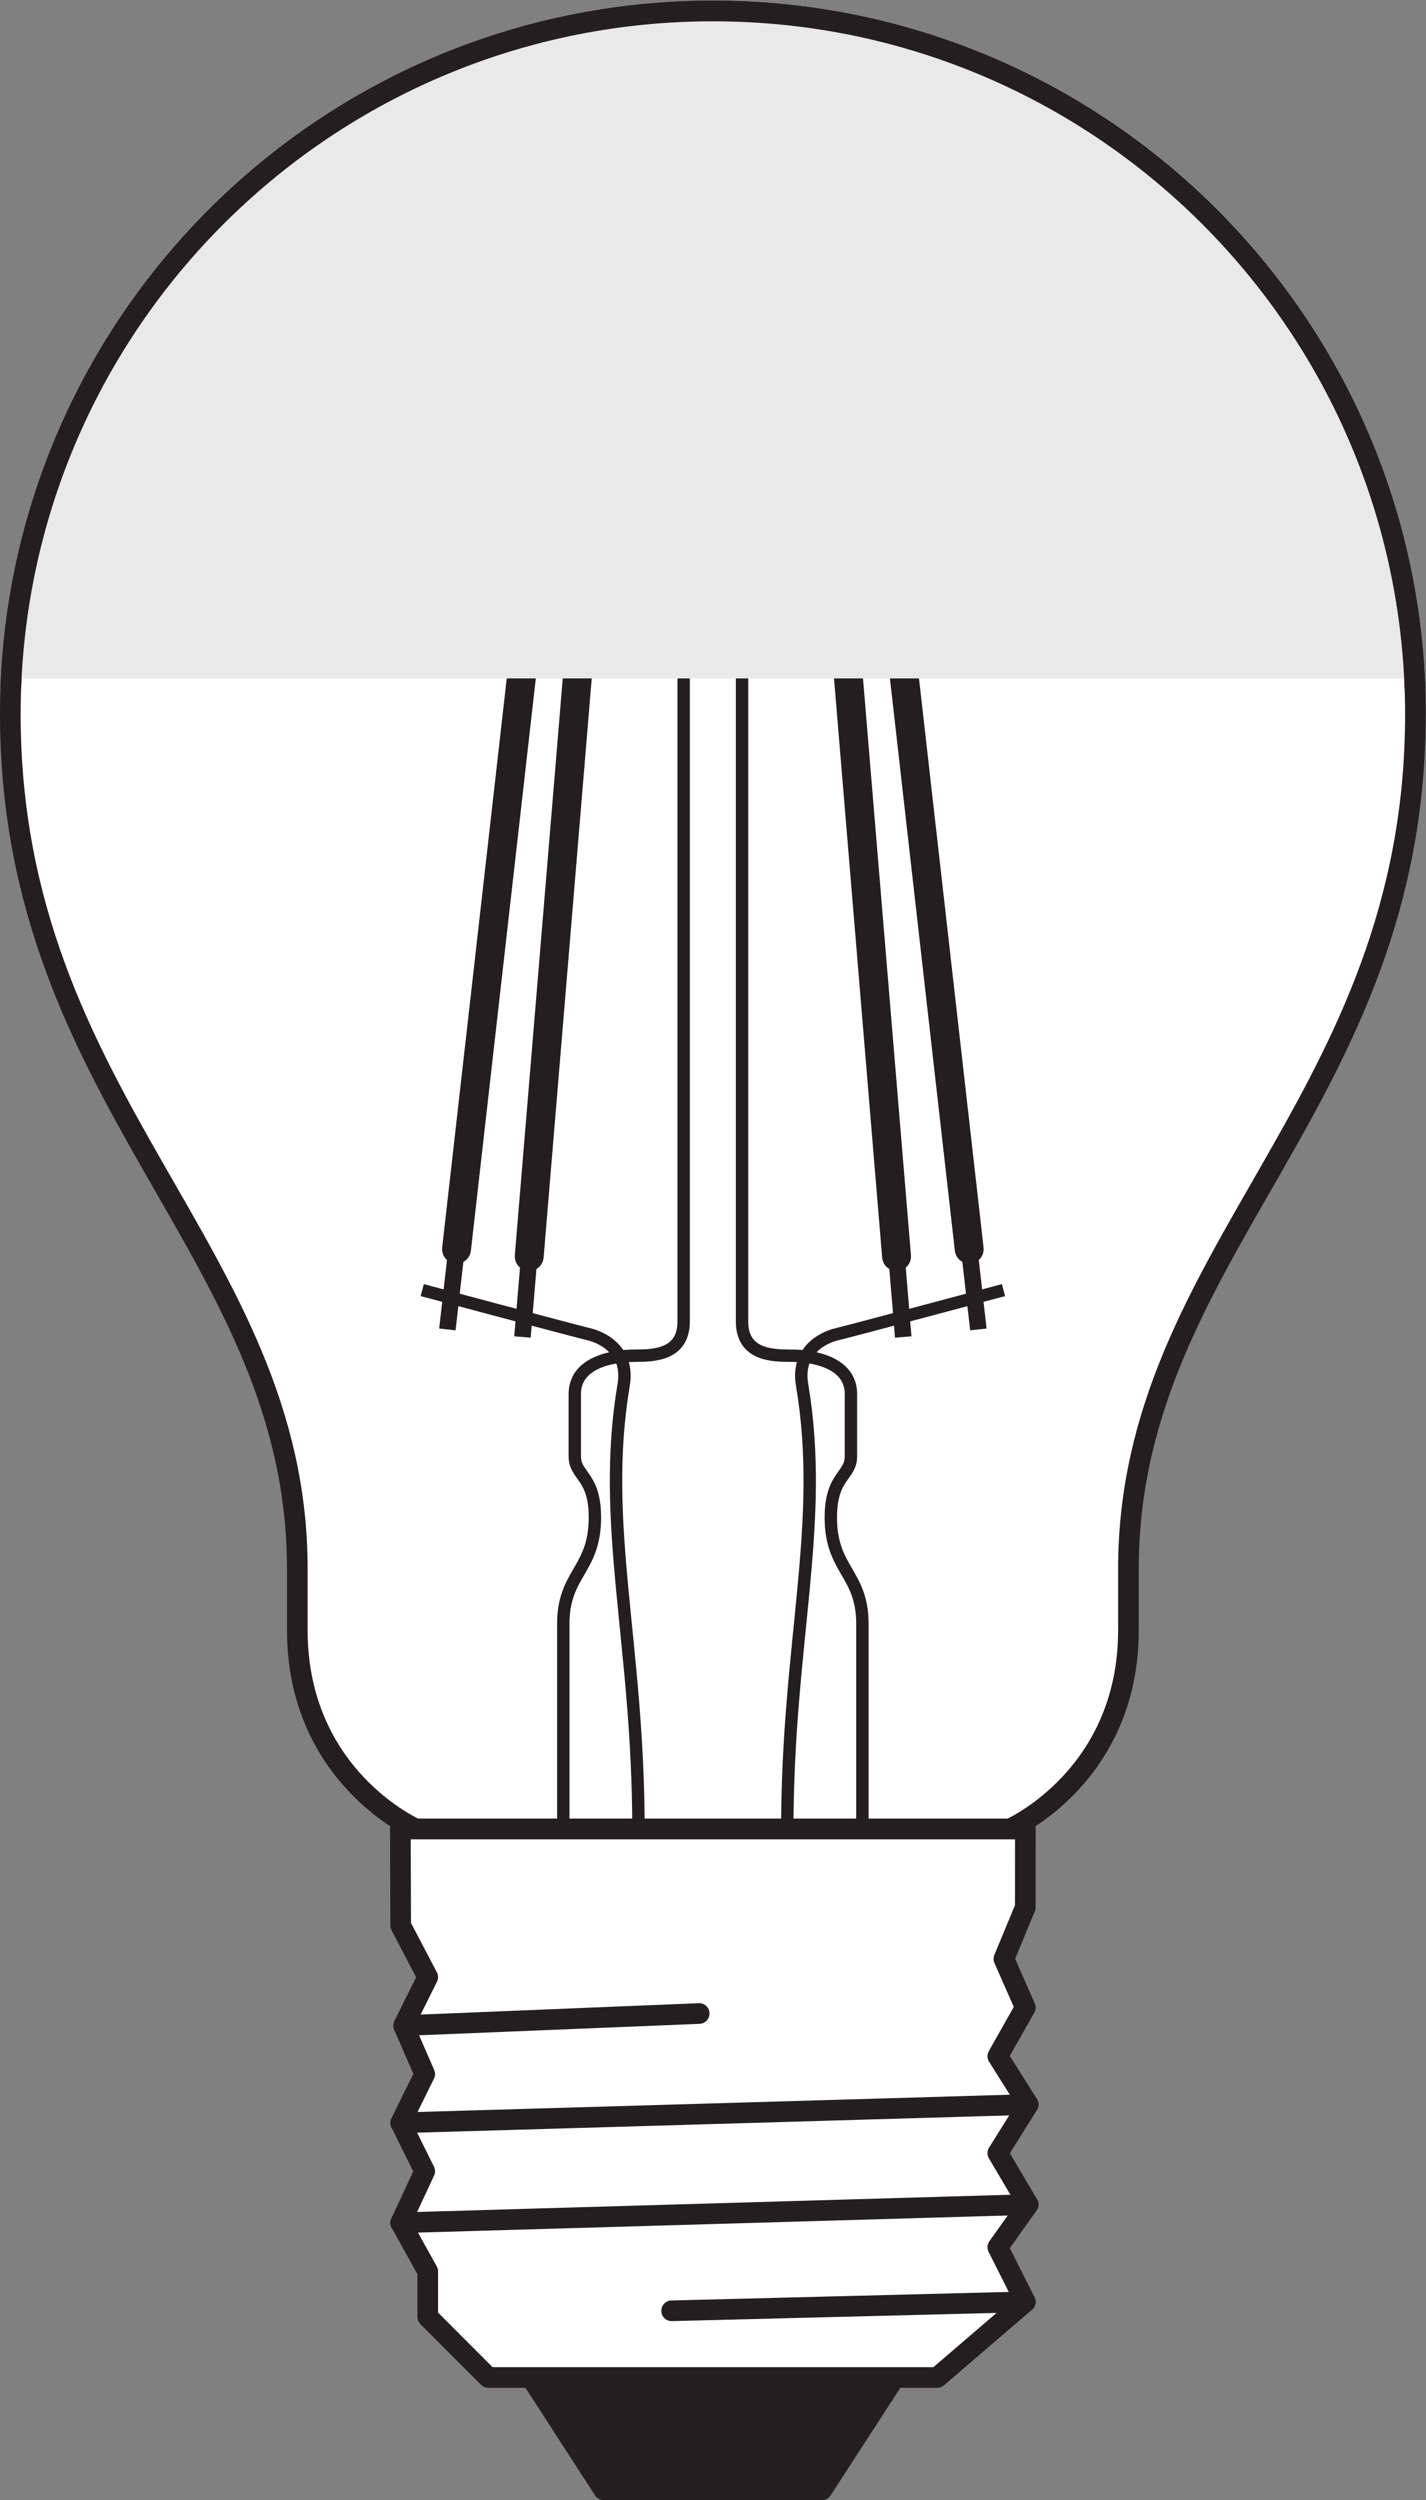
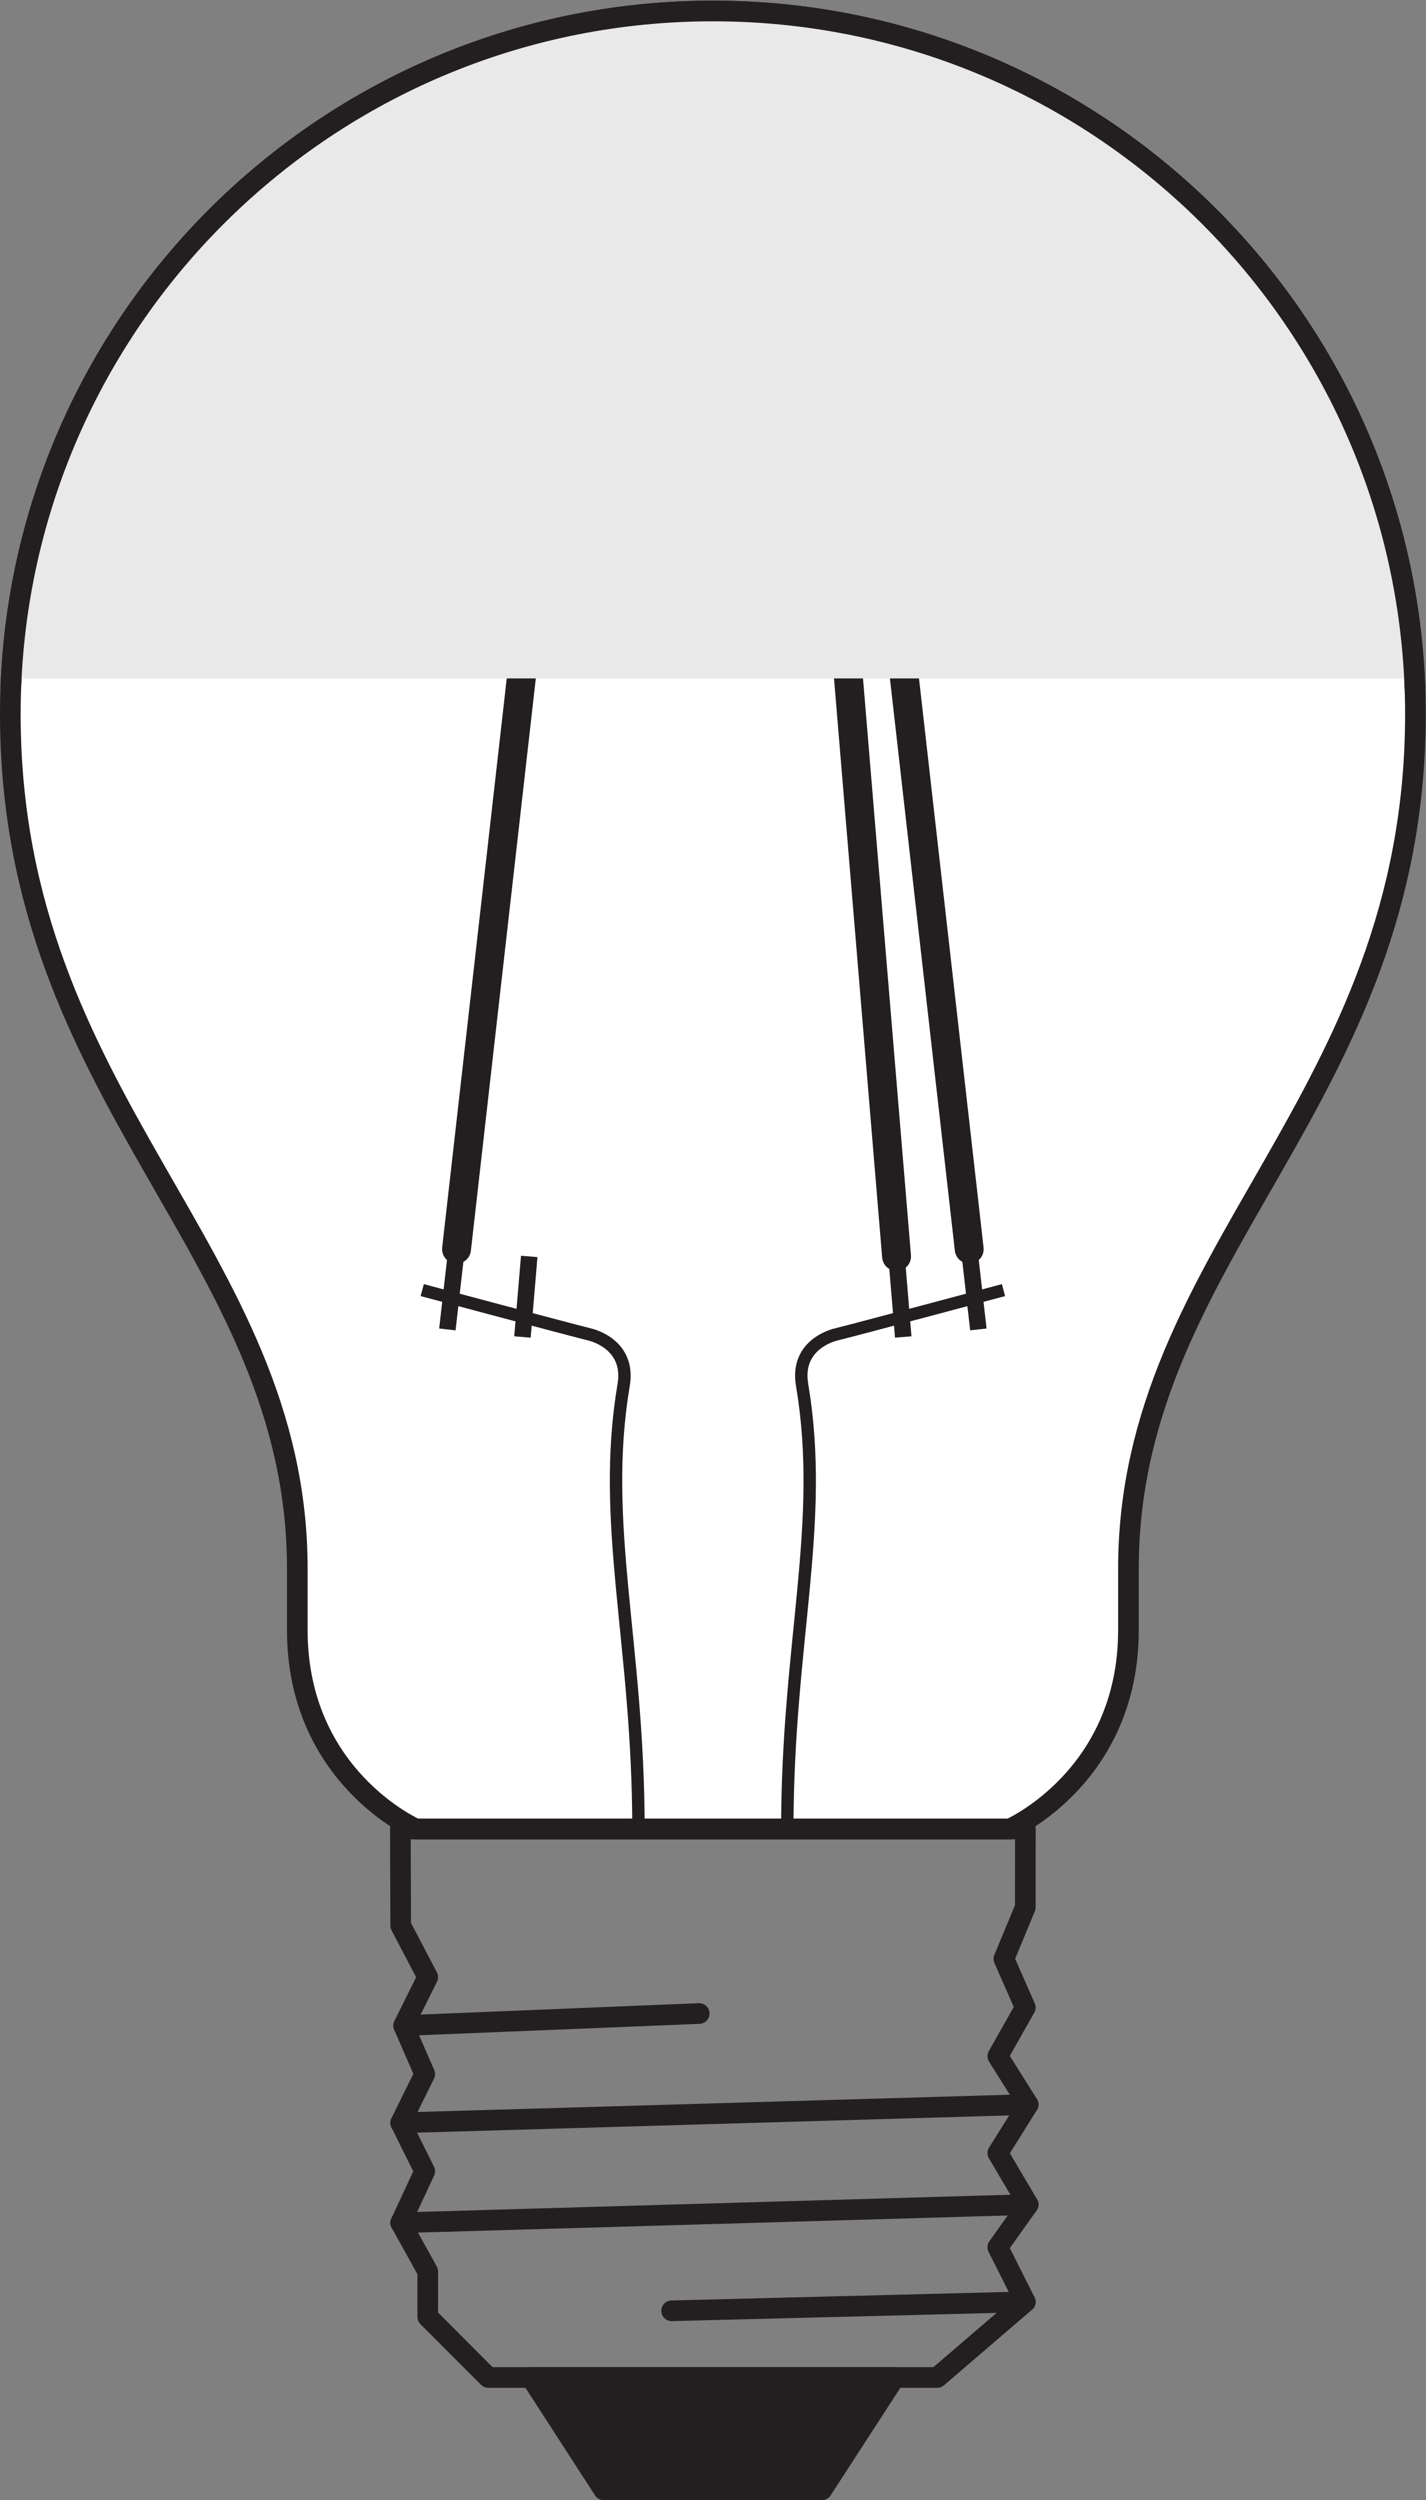
<svg xmlns="http://www.w3.org/2000/svg" viewBox="0 0 65.253 114.333" height="114.333" width="65.253" xml:space="preserve" id="svg2" version="1.1">
  <rect x="0" y="0" width="65.253" height="114.333" fill="#808080" stroke="none" />
  <defs id="defs6" />
  <g transform="matrix(1.333,0,0,-1.333,0,114.333)" id="g10">
    <g transform="scale(0.1)" id="g12">
      <path id="path14" style="fill:#ffffff;fill-opacity:1;fill-rule:nonzero;stroke:none" d="m 346.633,230.262 c 0,0 40.738,17.812 40.738,68.195 0,12.258 0,21.023 0,21.023 0,109.055 98.52,160.079 98.52,293.282 0,133.207 -107.969,241.183 -241.172,241.183 -133.203,0 -241.176,-107.976 -241.176,-241.183 0,-133.203 98.52,-184.227 98.52,-293.282 0,0 0,-8.765 0,-21.023 0,-50.383 40.718,-68.195 40.718,-68.195 h 203.852" />
      <path id="path16" style="fill:none;stroke:#231f20;stroke-width:7.087;stroke-linecap:butt;stroke-linejoin:round;stroke-miterlimit:3.864;stroke-dasharray:none;stroke-opacity:1" d="m 346.633,230.262 c 0,0 40.738,17.812 40.738,68.195 0,12.258 0,21.023 0,21.023 0,109.055 98.52,160.079 98.52,293.282 0,133.207 -107.969,241.183 -241.172,241.183 -133.203,0 -241.176,-107.976 -241.176,-241.183 0,-133.203 98.52,-184.227 98.52,-293.282 0,0 0,-8.765 0,-21.023 0,-50.383 40.718,-68.195 40.718,-68.195 z" />
-       <path id="path18" style="fill:none;stroke:#231f20;stroke-width:4.252;stroke-linecap:butt;stroke-linejoin:round;stroke-miterlimit:4;stroke-dasharray:none;stroke-opacity:1" d="m 296.047,230.262 v 70.383 c 0,17.402 -10.844,18.398 -10.844,36.464 0,14.454 6.906,14.129 6.906,21.016 0,6.902 0,10.516 0,21.355 0,10.84 -12.8,13.149 -20.695,13.149 -6.57,0 -16.68,0.332 -16.68,11.726 v 341.653 c 6.196,0 11.196,4.508 11.196,10.094 0,5.586 -5,10.097 -11.196,10.097 H 234.68 c -6.172,0 -11.172,-4.511 -11.172,-10.097 0,-5.586 5,-10.094 11.172,-10.094 V 404.355 c 0,-11.394 -10.102,-11.726 -16.66,-11.726 -7.891,0 -20.707,-2.309 -20.707,-13.149 0,-10.839 0,-14.453 0,-21.355 0,-6.887 6.906,-6.562 6.906,-21.016 0,-18.066 -10.852,-19.062 -10.852,-36.464 v -70.383 z" />
      <path id="path20" style="fill:none;stroke:#231f20;stroke-width:4.252;stroke-linecap:butt;stroke-linejoin:round;stroke-miterlimit:4;stroke-dasharray:none;stroke-opacity:1" d="m 219.172,230.262 c 0,63.808 -13.149,104.629 -5.078,152.375 1.969,11.66 -7.09,16.203 -11.977,17.363 -4.91,1.172 -57.176,15.129 -57.176,15.129" />
      <path id="path22" style="fill:none;stroke:#231f20;stroke-width:4.252;stroke-linecap:butt;stroke-linejoin:round;stroke-miterlimit:4;stroke-dasharray:none;stroke-opacity:1" d="m 270.266,230.262 c 0,63.808 13.14,104.629 5.078,152.375 -1.977,11.66 7.066,16.203 11.969,17.363 4.906,1.172 57.167,15.129 57.167,15.129" />
      <path id="path24" style="fill:none;stroke:#231f20;stroke-width:4.252;stroke-linecap:butt;stroke-linejoin:round;stroke-miterlimit:4;stroke-dasharray:none;stroke-opacity:1" d="m 223.508,756.102 c 0,0 -21.953,-2.325 -36.606,7.753" />
      <path id="path26" style="fill:none;stroke:#231f20;stroke-width:9.921;stroke-linecap:round;stroke-linejoin:round;stroke-miterlimit:4;stroke-dasharray:none;stroke-opacity:1" d="M 192.168,741.473 156.719,429.188" />
      <path id="path28" style="fill:none;stroke:#231f20;stroke-width:5.669;stroke-linecap:butt;stroke-linejoin:round;stroke-miterlimit:4;stroke-dasharray:none;stroke-opacity:1" d="m 195.305,769.031 -3.137,-27.558" />
      <path id="path30" style="fill:none;stroke:#231f20;stroke-width:5.669;stroke-linecap:butt;stroke-linejoin:round;stroke-miterlimit:4;stroke-dasharray:none;stroke-opacity:1" d="m 294.121,769.031 3.137,-27.558" />
      <path id="path32" style="fill:none;stroke:#231f20;stroke-width:5.669;stroke-linecap:butt;stroke-linejoin:round;stroke-miterlimit:4;stroke-dasharray:none;stroke-opacity:1" d="m 156.719,429.188 -3.145,-27.547" />
-       <path id="path34" style="fill:none;stroke:#231f20;stroke-width:9.921;stroke-linecap:round;stroke-linejoin:round;stroke-miterlimit:4;stroke-dasharray:none;stroke-opacity:1" d="M 207.695,739.719 181.672,426.688" />
      <path id="path36" style="fill:none;stroke:#231f20;stroke-width:5.669;stroke-linecap:butt;stroke-linejoin:round;stroke-miterlimit:4;stroke-dasharray:none;stroke-opacity:1" d="m 210.012,767.371 -2.317,-27.652" />
      <path id="path38" style="fill:none;stroke:#231f20;stroke-width:5.669;stroke-linecap:butt;stroke-linejoin:round;stroke-miterlimit:4;stroke-dasharray:none;stroke-opacity:1" d="m 181.672,426.688 -2.324,-27.637" />
-       <path id="path40" style="fill:none;stroke:#231f20;stroke-width:4.252;stroke-linecap:butt;stroke-linejoin:round;stroke-miterlimit:4;stroke-dasharray:none;stroke-opacity:1" d="m 265.93,756.102 c 0,0 21.961,-2.325 36.59,7.753" />
      <path id="path42" style="fill:none;stroke:#231f20;stroke-width:9.921;stroke-linecap:round;stroke-linejoin:round;stroke-miterlimit:4;stroke-dasharray:none;stroke-opacity:1" d="M 297.258,741.473 332.715,429.188" />
      <path id="path44" style="fill:none;stroke:#231f20;stroke-width:5.669;stroke-linecap:butt;stroke-linejoin:round;stroke-miterlimit:4;stroke-dasharray:none;stroke-opacity:1" d="m 332.715,429.188 3.137,-27.547" />
      <path id="path46" style="fill:none;stroke:#231f20;stroke-width:9.921;stroke-linecap:round;stroke-linejoin:round;stroke-miterlimit:4;stroke-dasharray:none;stroke-opacity:1" d="M 281.73,739.719 307.773,426.688" />
      <path id="path48" style="fill:none;stroke:#231f20;stroke-width:5.669;stroke-linecap:butt;stroke-linejoin:round;stroke-miterlimit:4;stroke-dasharray:none;stroke-opacity:1" d="m 279.426,767.371 2.304,-27.652" />
      <path id="path50" style="fill:none;stroke:#231f20;stroke-width:5.669;stroke-linecap:butt;stroke-linejoin:round;stroke-miterlimit:4;stroke-dasharray:none;stroke-opacity:1" d="m 307.773,426.688 2.293,-27.637" />
      <path id="path52" style="fill:#231f20;fill-opacity:1;fill-rule:nonzero;stroke:none" d="M 307.148,42.098 282.141,3.547 H 207.258 L 182.313,42.098 h 124.835" />
      <path id="path54" style="fill:none;stroke:#231f20;stroke-width:7.087;stroke-linecap:butt;stroke-linejoin:round;stroke-miterlimit:3.864;stroke-dasharray:none;stroke-opacity:1" d="M 307.148,42.098 282.141,3.547 H 207.258 L 182.313,42.098 Z" />
-       <path id="path56" style="fill:#ffffff;fill-opacity:1;fill-rule:nonzero;stroke:none" d="m 351.992,230.262 -0.027,-26.864 -7.348,-17.695 7.348,-16.68 -9.438,-16.699 10.422,-16.582 -10.422,-16.66 10.422,-17.656 -10.422,-14.629 9.438,-18.75 L 321.73,42.098 H 167.629 l -20.793,20.801 v 15.586 l -9.285,16.691 8.25,17.683 -8.25,16.606 8.25,16.715 -7.238,16.64 8.273,16.633 -9.285,17.684 -0.117,33.125 h 214.558" />
      <path id="path58" style="fill:none;stroke:#231f20;stroke-width:7.087;stroke-linecap:butt;stroke-linejoin:round;stroke-miterlimit:3.864;stroke-dasharray:none;stroke-opacity:1" d="m 351.992,230.262 -0.027,-26.864 -7.348,-17.695 7.348,-16.68 -9.438,-16.699 10.422,-16.582 -10.422,-16.66 10.422,-17.656 -10.422,-14.629 9.438,-18.75 L 321.73,42.098 H 167.629 l -20.793,20.801 v 15.586 l -9.285,16.691 8.25,17.683 -8.25,16.606 8.25,16.715 -7.238,16.64 8.273,16.633 -9.285,17.684 -0.117,33.125 z" />
      <path id="path60" style="fill:none;stroke:#231f20;stroke-width:7.087;stroke-linecap:round;stroke-linejoin:round;stroke-miterlimit:3.864;stroke-dasharray:none;stroke-opacity:1" d="M 351.965,68.047 230.559,64.981" />
      <path id="path62" style="fill:none;stroke:#231f20;stroke-width:7.087;stroke-linecap:round;stroke-linejoin:round;stroke-miterlimit:3.864;stroke-dasharray:none;stroke-opacity:1" d="M 240.02,166.965 138.563,162.82" />
      <path id="path64" style="fill:none;stroke:#231f20;stroke-width:7.087;stroke-linecap:round;stroke-linejoin:round;stroke-miterlimit:3.864;stroke-dasharray:none;stroke-opacity:1" d="M 352.949,135.742 137.551,129.465" />
      <path id="path66" style="fill:none;stroke:#231f20;stroke-width:7.087;stroke-linecap:round;stroke-linejoin:round;stroke-miterlimit:3.864;stroke-dasharray:none;stroke-opacity:1" d="M 352.949,101.426 137.551,95.176" />
      <path id="path68" style="fill:#e9e9e9;fill-opacity:1;fill-rule:nonzero;stroke:none" d="M 485.574,624.969 C 479.219,752.5 373.828,853.945 244.719,853.945 115.605,853.945 10.211,752.5 3.852,624.969" />
      <path id="path70" style="fill:none;stroke:#231f20;stroke-width:7.087;stroke-linecap:square;stroke-linejoin:round;stroke-miterlimit:3.864;stroke-dasharray:none;stroke-opacity:1" d="M 485.574,624.969 C 479.219,752.5 373.828,853.945 244.719,853.945 115.605,853.945 10.211,752.5 3.852,624.969" />
    </g>
  </g>
</svg>